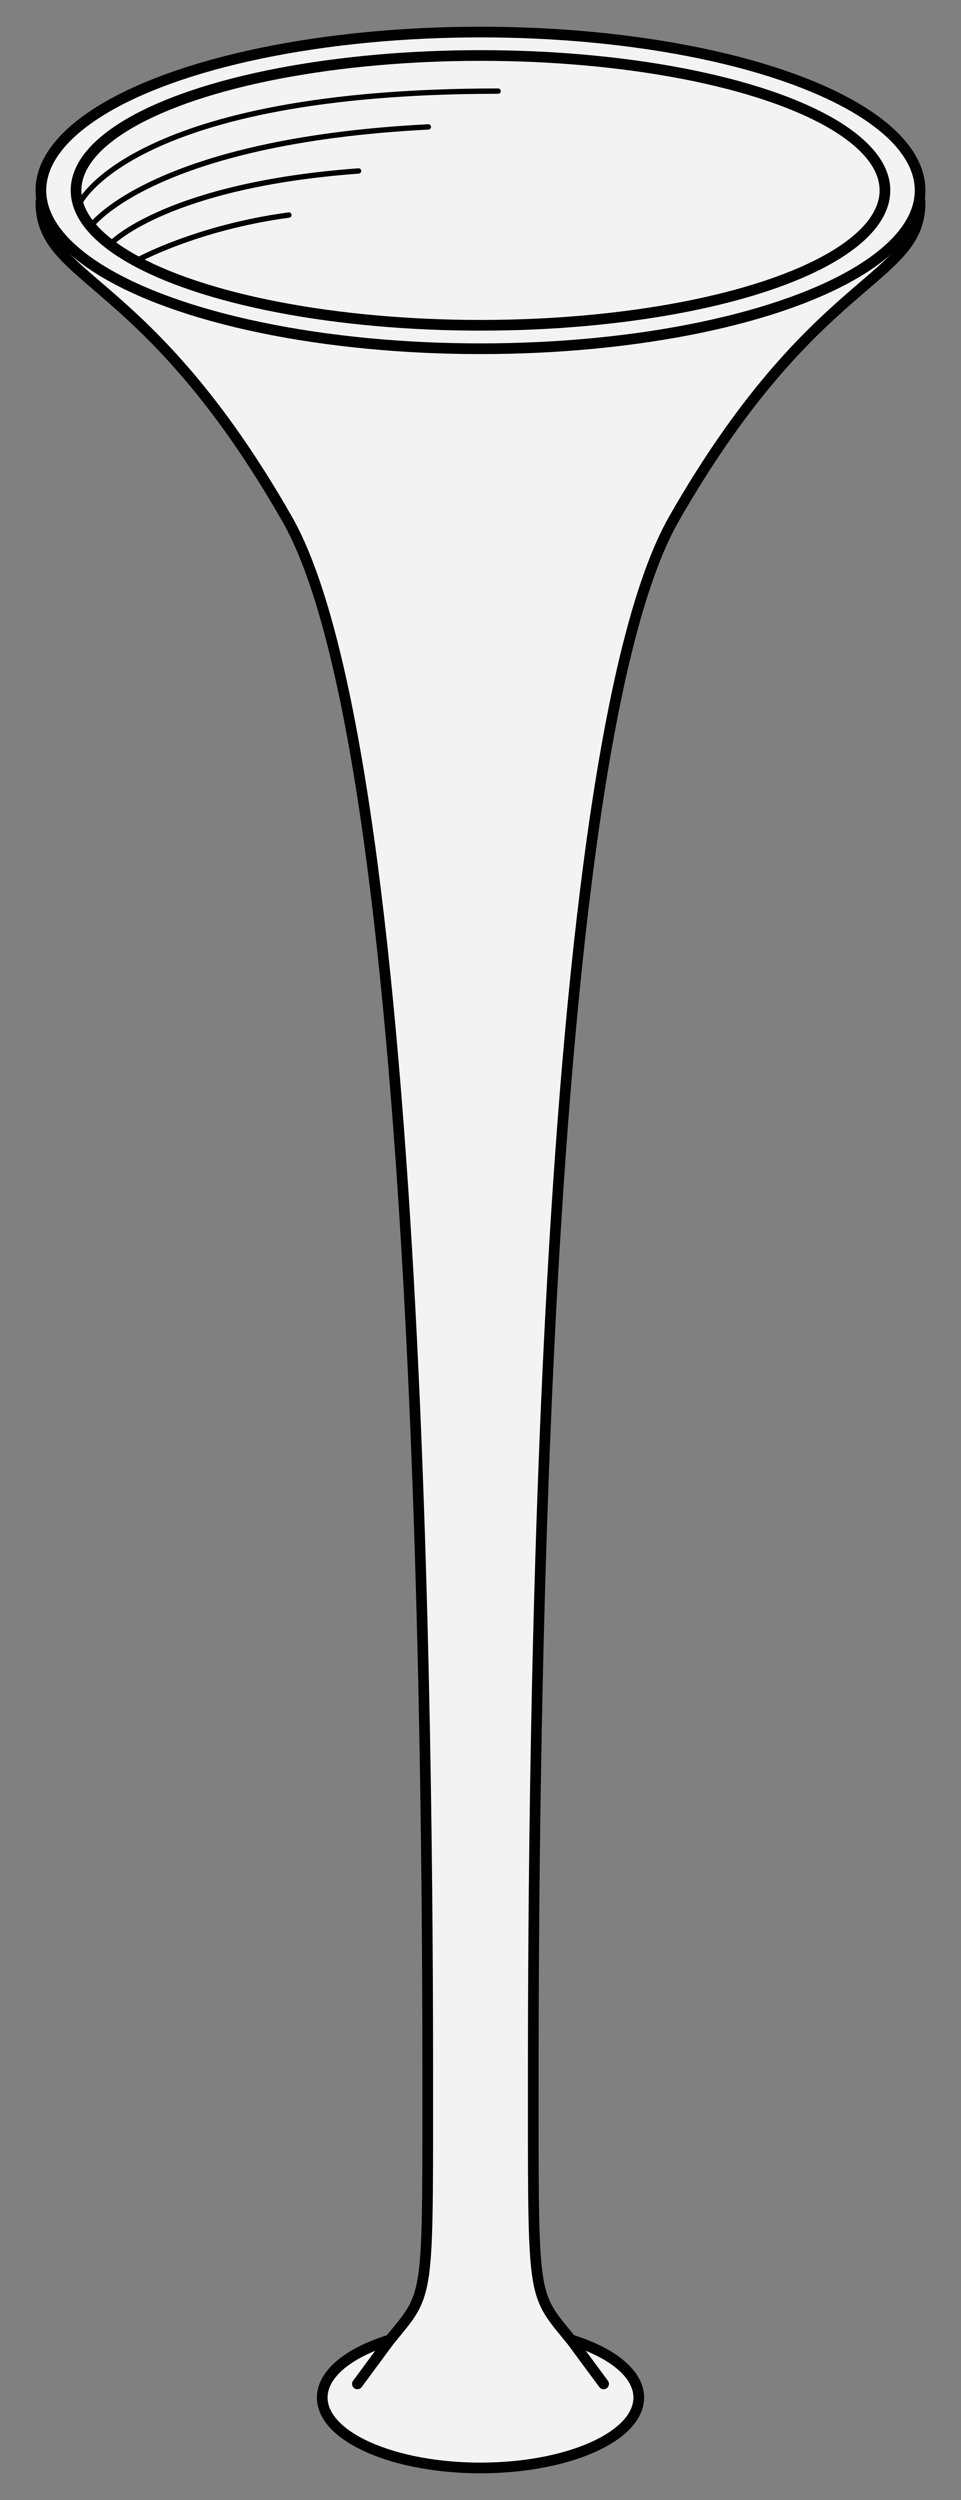
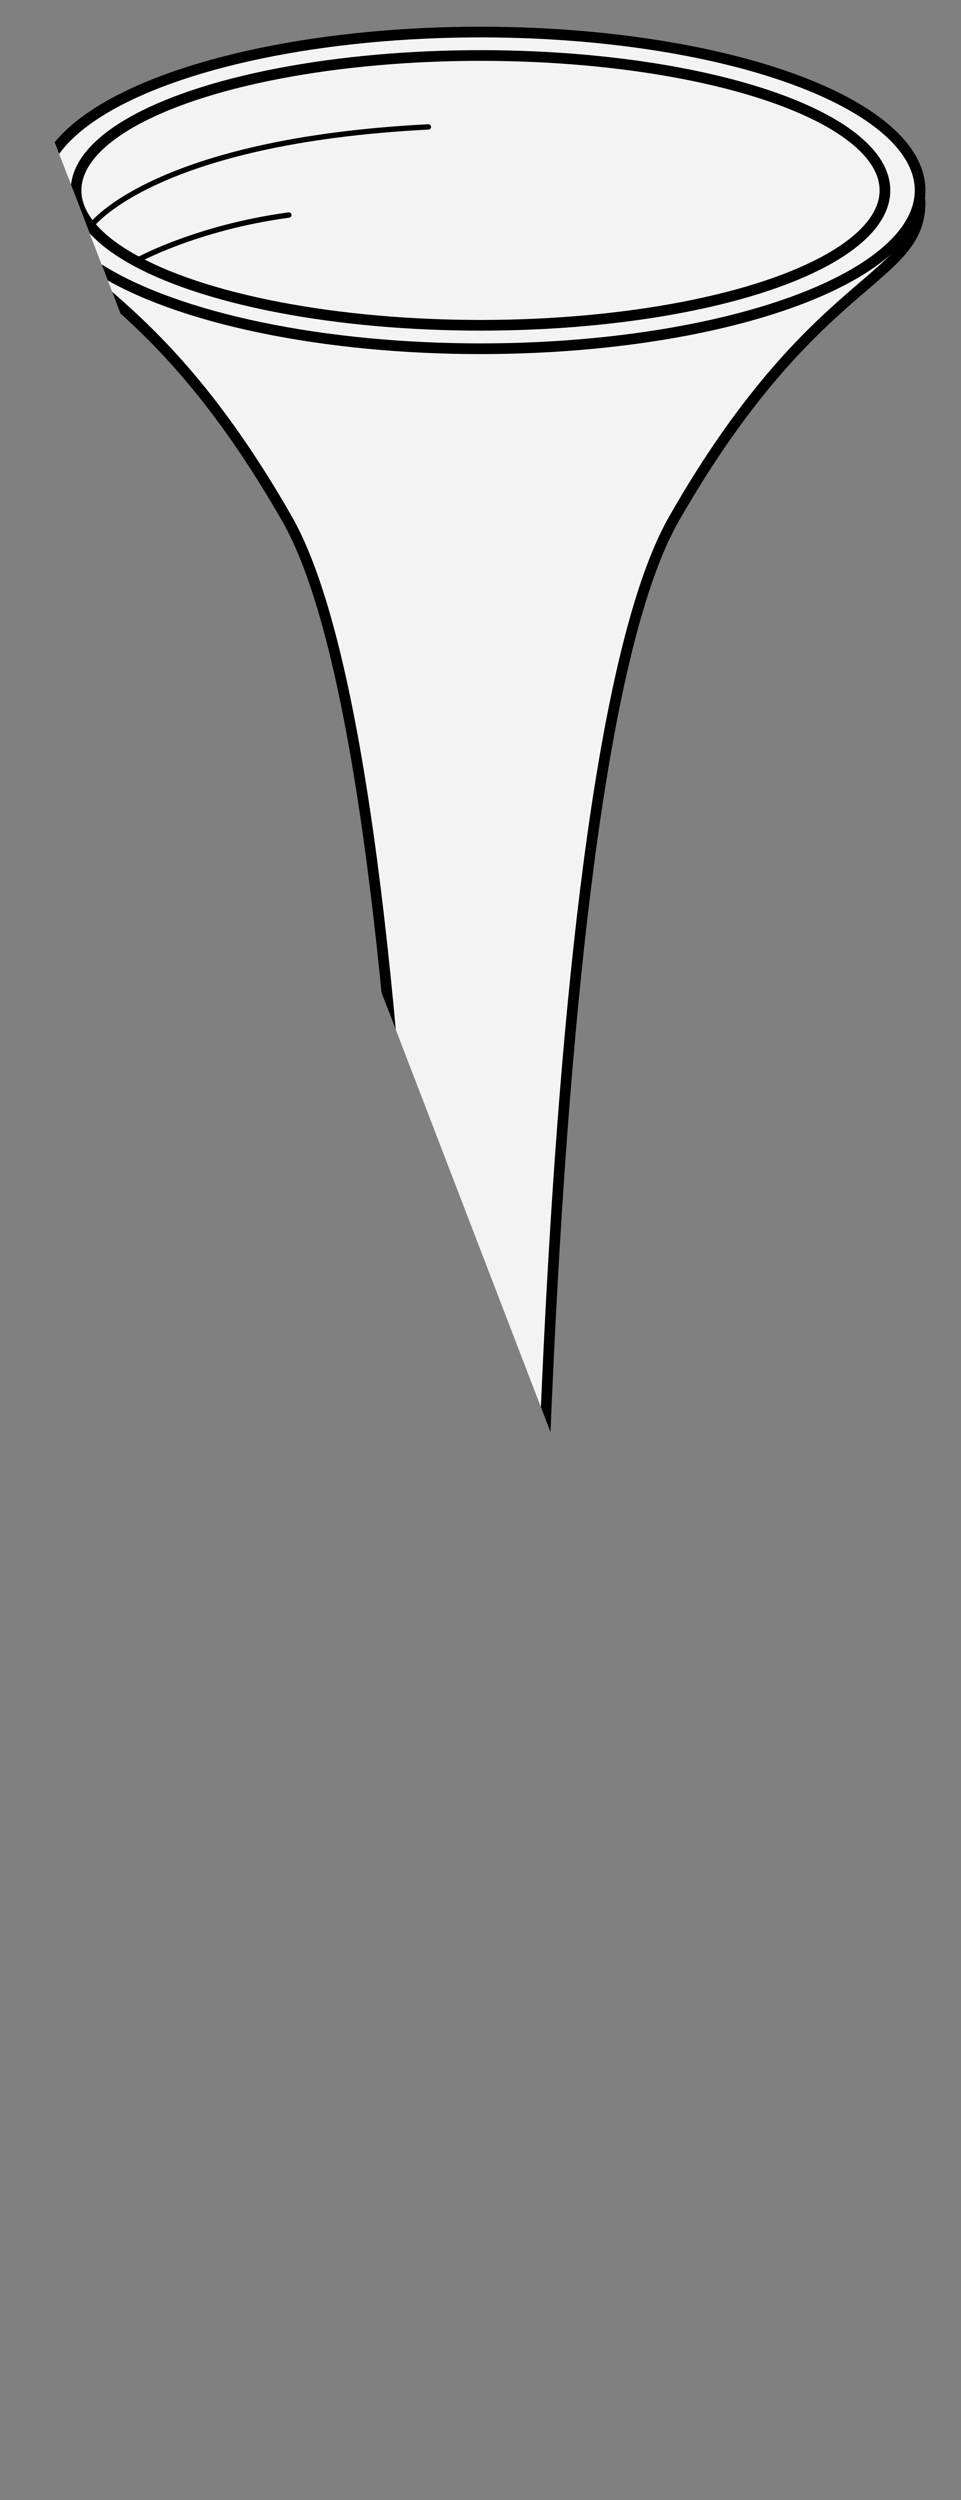
<svg xmlns="http://www.w3.org/2000/svg" version="1.1" viewBox="45 63 135 351" width="135" height="351">
  <rect x="45" y="63" width="135" height="351" fill="#808080" stroke="none" />
  <defs>
    <clipPath id="artboard_clip_path">
-       <path d="M 45 63 L 180 63 L 180 414 L 45 414 Z" />
+       <path d="M 45 63 L 180 63 L 180 414 Z" />
    </clipPath>
  </defs>
  <g id="Trumpet_(5)" stroke-dasharray="none" stroke="none" fill="none" stroke-opacity="1" fill-opacity="1">
    <title>Trumpet (5)</title>
    <g id="Trumpet_(5)_Art" clip-path="url(#artboard_clip_path)">
      <title>Art</title>
      <g id="Group_766">
        <g id="Graphic_777">
          <path d="M 99.789 391.51 C 98.731 391.839 97.724 392.212 96.779 392.632 C 88.097 396.491 88.097 402.747 96.779 406.606 C 105.462 410.465 119.538 410.465 128.221 406.606 C 136.903 402.747 136.903 396.491 128.221 392.632 C 127.276 392.212 126.269 391.839 125.211 391.51 C 119.911 385.018 119.911 386.273 119.911 358.174 C 119.911 323.59 119.911 170.435 139.673 135.852 C 159.435 101.268 174.256 102.59 174.256 91.387 C 174.256 81.506 50.744 81.506 50.744 91.387 C 50.744 102.59 65.565 101.268 85.327 135.852 C 105.089 170.435 105.089 323.59 105.089 358.174 C 105.089 386.273 105.089 385.018 99.789 391.51 Z" fill="#f3f3f3" />
          <path d="M 99.789 391.51 C 98.731 391.839 97.724 392.212 96.779 392.632 C 88.097 396.491 88.097 402.747 96.779 406.606 C 105.462 410.465 119.538 410.465 128.221 406.606 C 136.903 402.747 136.903 396.491 128.221 392.632 C 127.276 392.212 126.269 391.839 125.211 391.51 C 119.911 385.018 119.911 386.273 119.911 358.174 C 119.911 323.59 119.911 170.435 139.673 135.852 C 159.435 101.268 174.256 102.59 174.256 91.387 C 174.256 81.506 50.744 81.506 50.744 91.387 C 50.744 102.59 65.565 101.268 85.327 135.852 C 105.089 170.435 105.089 323.59 105.089 358.174 C 105.089 386.273 105.089 385.018 99.789 391.51 Z" stroke="black" stroke-linecap="round" stroke-linejoin="round" stroke-width="1.5" />
        </g>
        <g id="Graphic_776">
          <ellipse cx="112.5" cy="89.732" rx="61.756" ry="22.232" fill="#f3f3f3" />
          <ellipse cx="112.5" cy="89.732" rx="61.756" ry="22.232" stroke="black" stroke-linecap="round" stroke-linejoin="round" stroke-width="1.5" />
        </g>
        <g id="Graphic_775">
          <ellipse cx="112.5" cy="89.732" rx="56.816" ry="18.939" fill="#f3f3f3" />
          <ellipse cx="112.5" cy="89.732" rx="56.816" ry="18.939" stroke="black" stroke-linecap="round" stroke-linejoin="round" stroke-width="1.5" />
        </g>
        <g id="Group_770">
          <g id="Line_774">
-             <path d="M 114.97 75.793 C 63.899 75.793 56.264 91.387 56.264 91.387" stroke="black" stroke-linecap="round" stroke-linejoin="round" stroke-width=".75" />
-           </g>
+             </g>
          <g id="Line_773">
            <path d="M 105.174 80.818 C 66.799 82.782 57.907 94.573 57.907 94.573" stroke="black" stroke-linecap="round" stroke-linejoin="round" stroke-width=".75" />
          </g>
          <g id="Line_772">
-             <path d="M 95.378 87.003 C 68.635 88.967 60.71 97.085 60.71 97.085" stroke="black" stroke-linecap="round" stroke-linejoin="round" stroke-width=".75" />
-           </g>
+             </g>
          <g id="Line_771">
            <path d="M 85.582 93.189 C 72.501 94.959 64.189 99.598 64.189 99.598" stroke="black" stroke-linecap="round" stroke-linejoin="round" stroke-width=".75" />
          </g>
        </g>
        <g id="Group_767">
          <g id="Line_769">
            <path d="M 129.792 397.698 C 129.792 397.698 125.29 391.604 125.29 391.604" stroke="black" stroke-linecap="round" stroke-linejoin="round" stroke-width="1.5" />
          </g>
          <g id="Line_768">
            <path d="M 95.208 397.698 C 95.208 397.698 99.71 391.604 99.71 391.604" stroke="black" stroke-linecap="round" stroke-linejoin="round" stroke-width="1.5" />
          </g>
        </g>
      </g>
    </g>
  </g>
</svg>